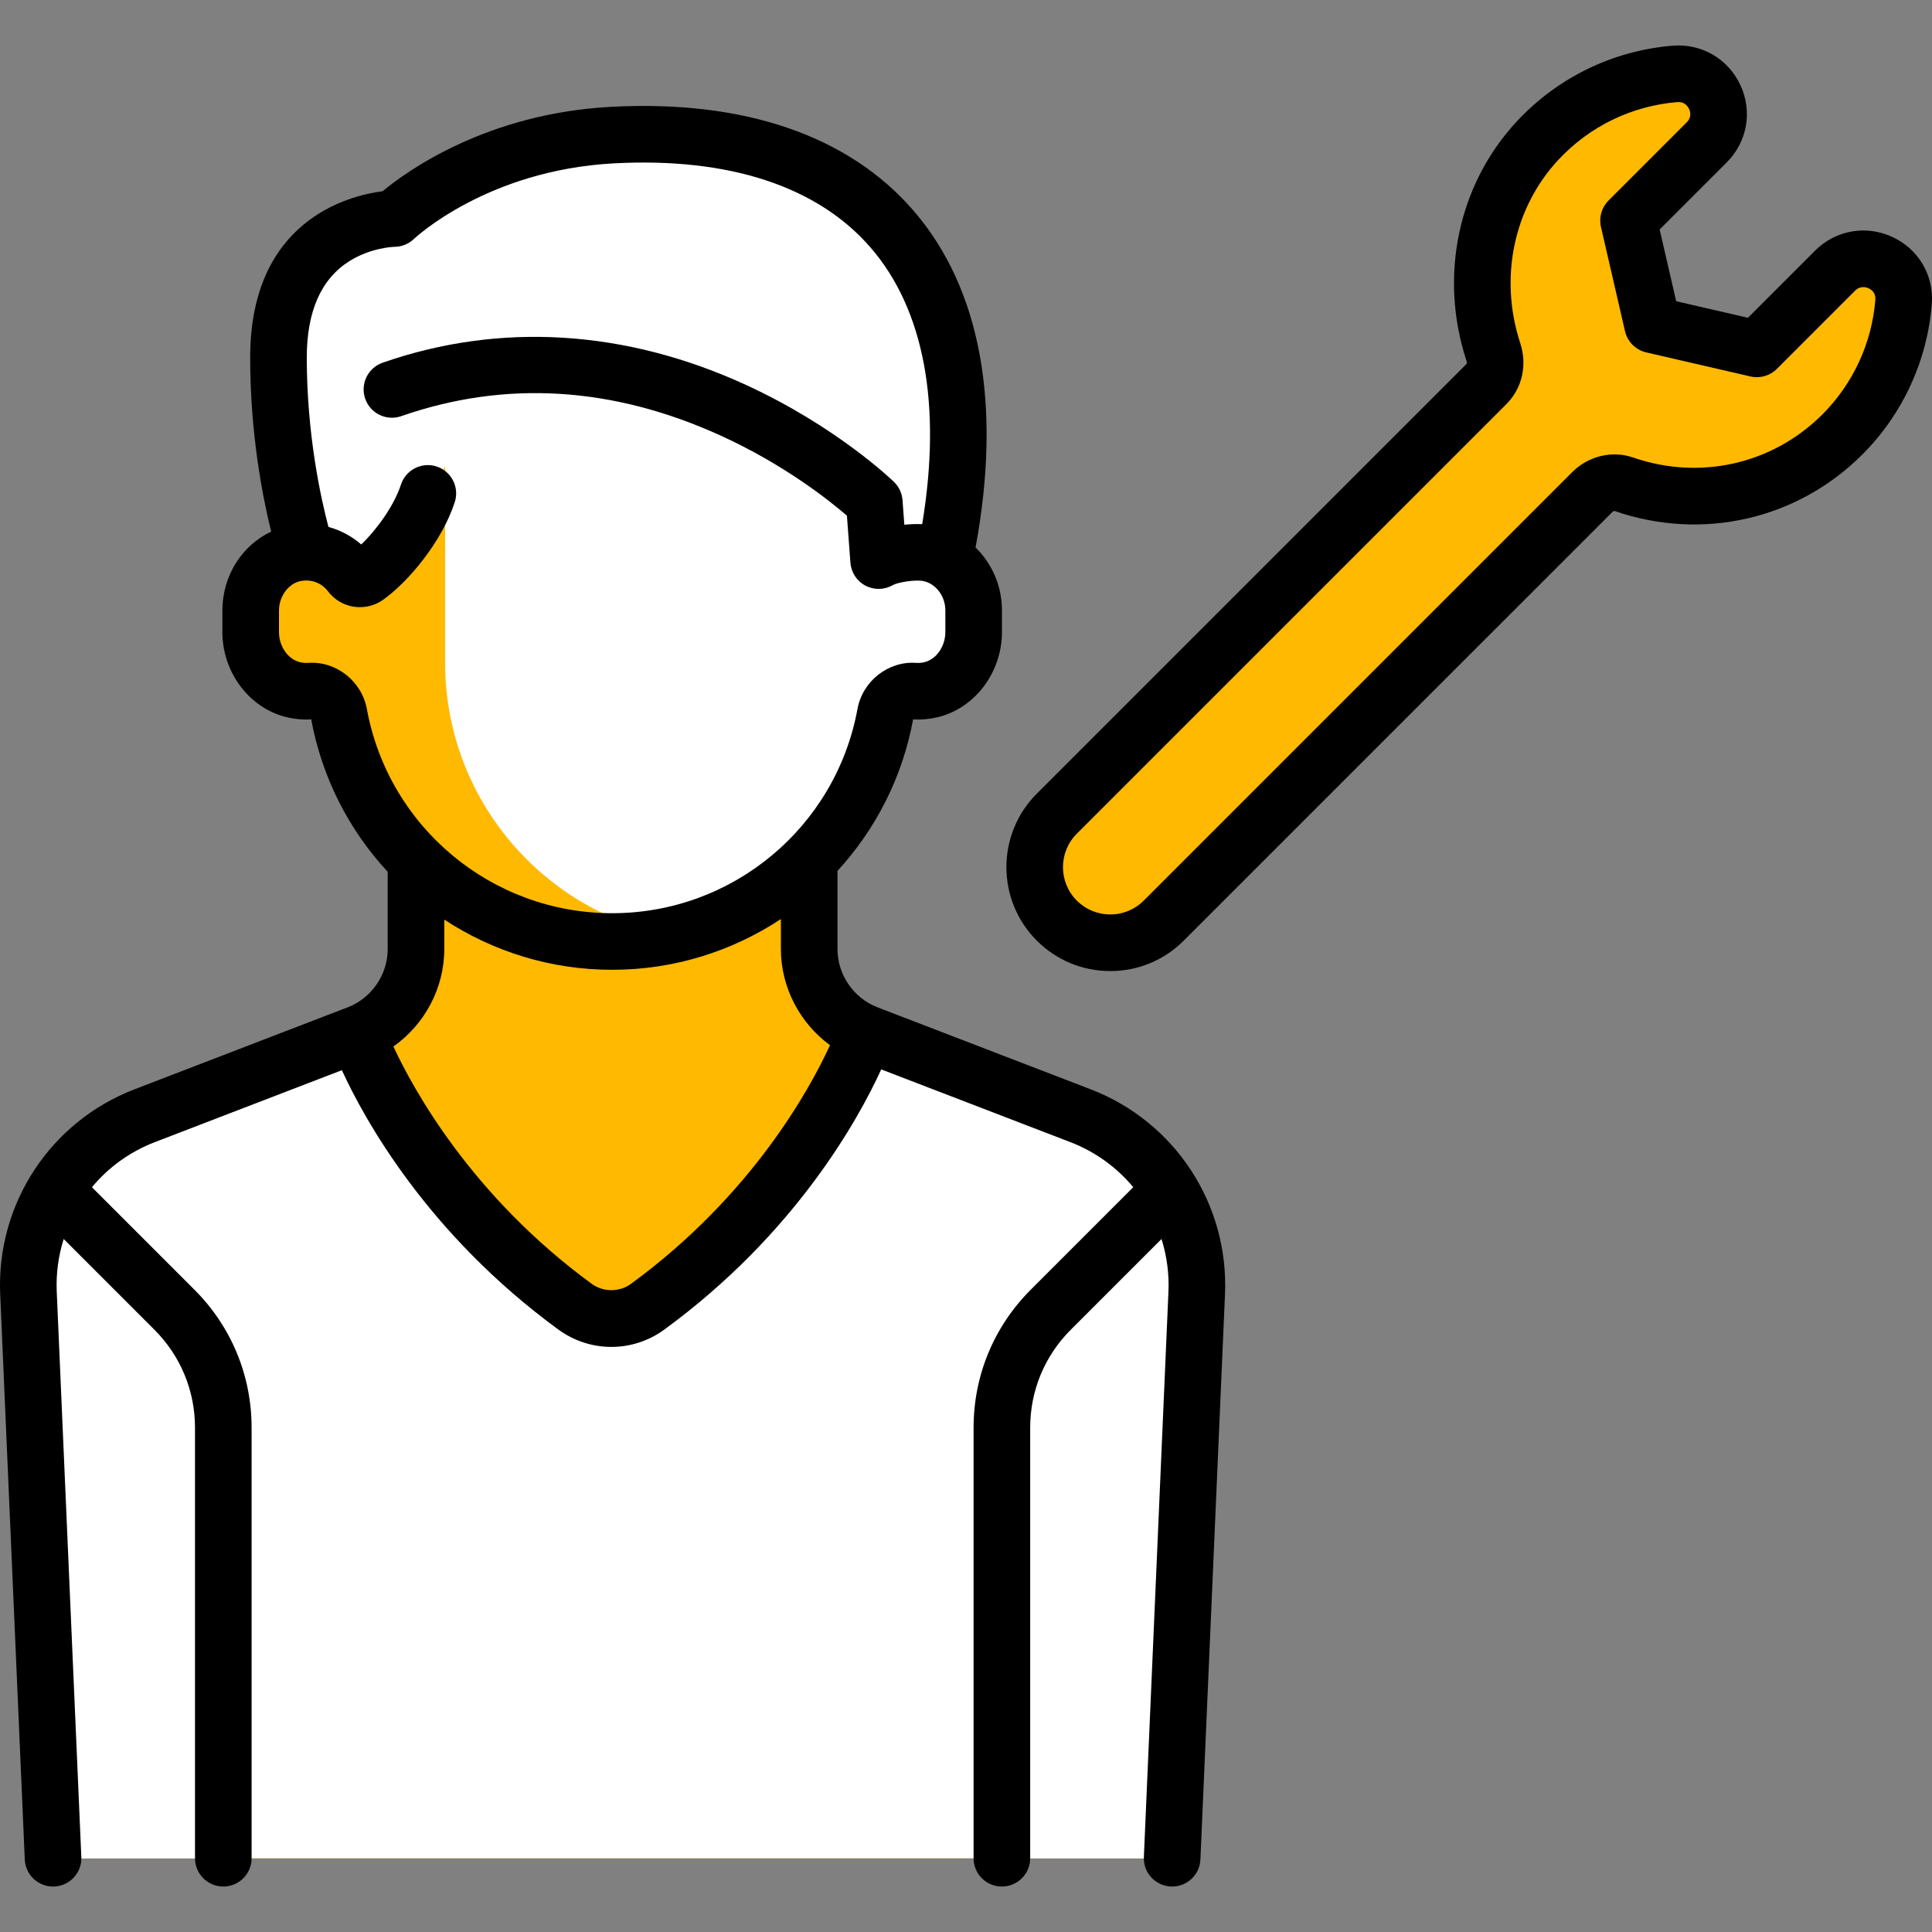
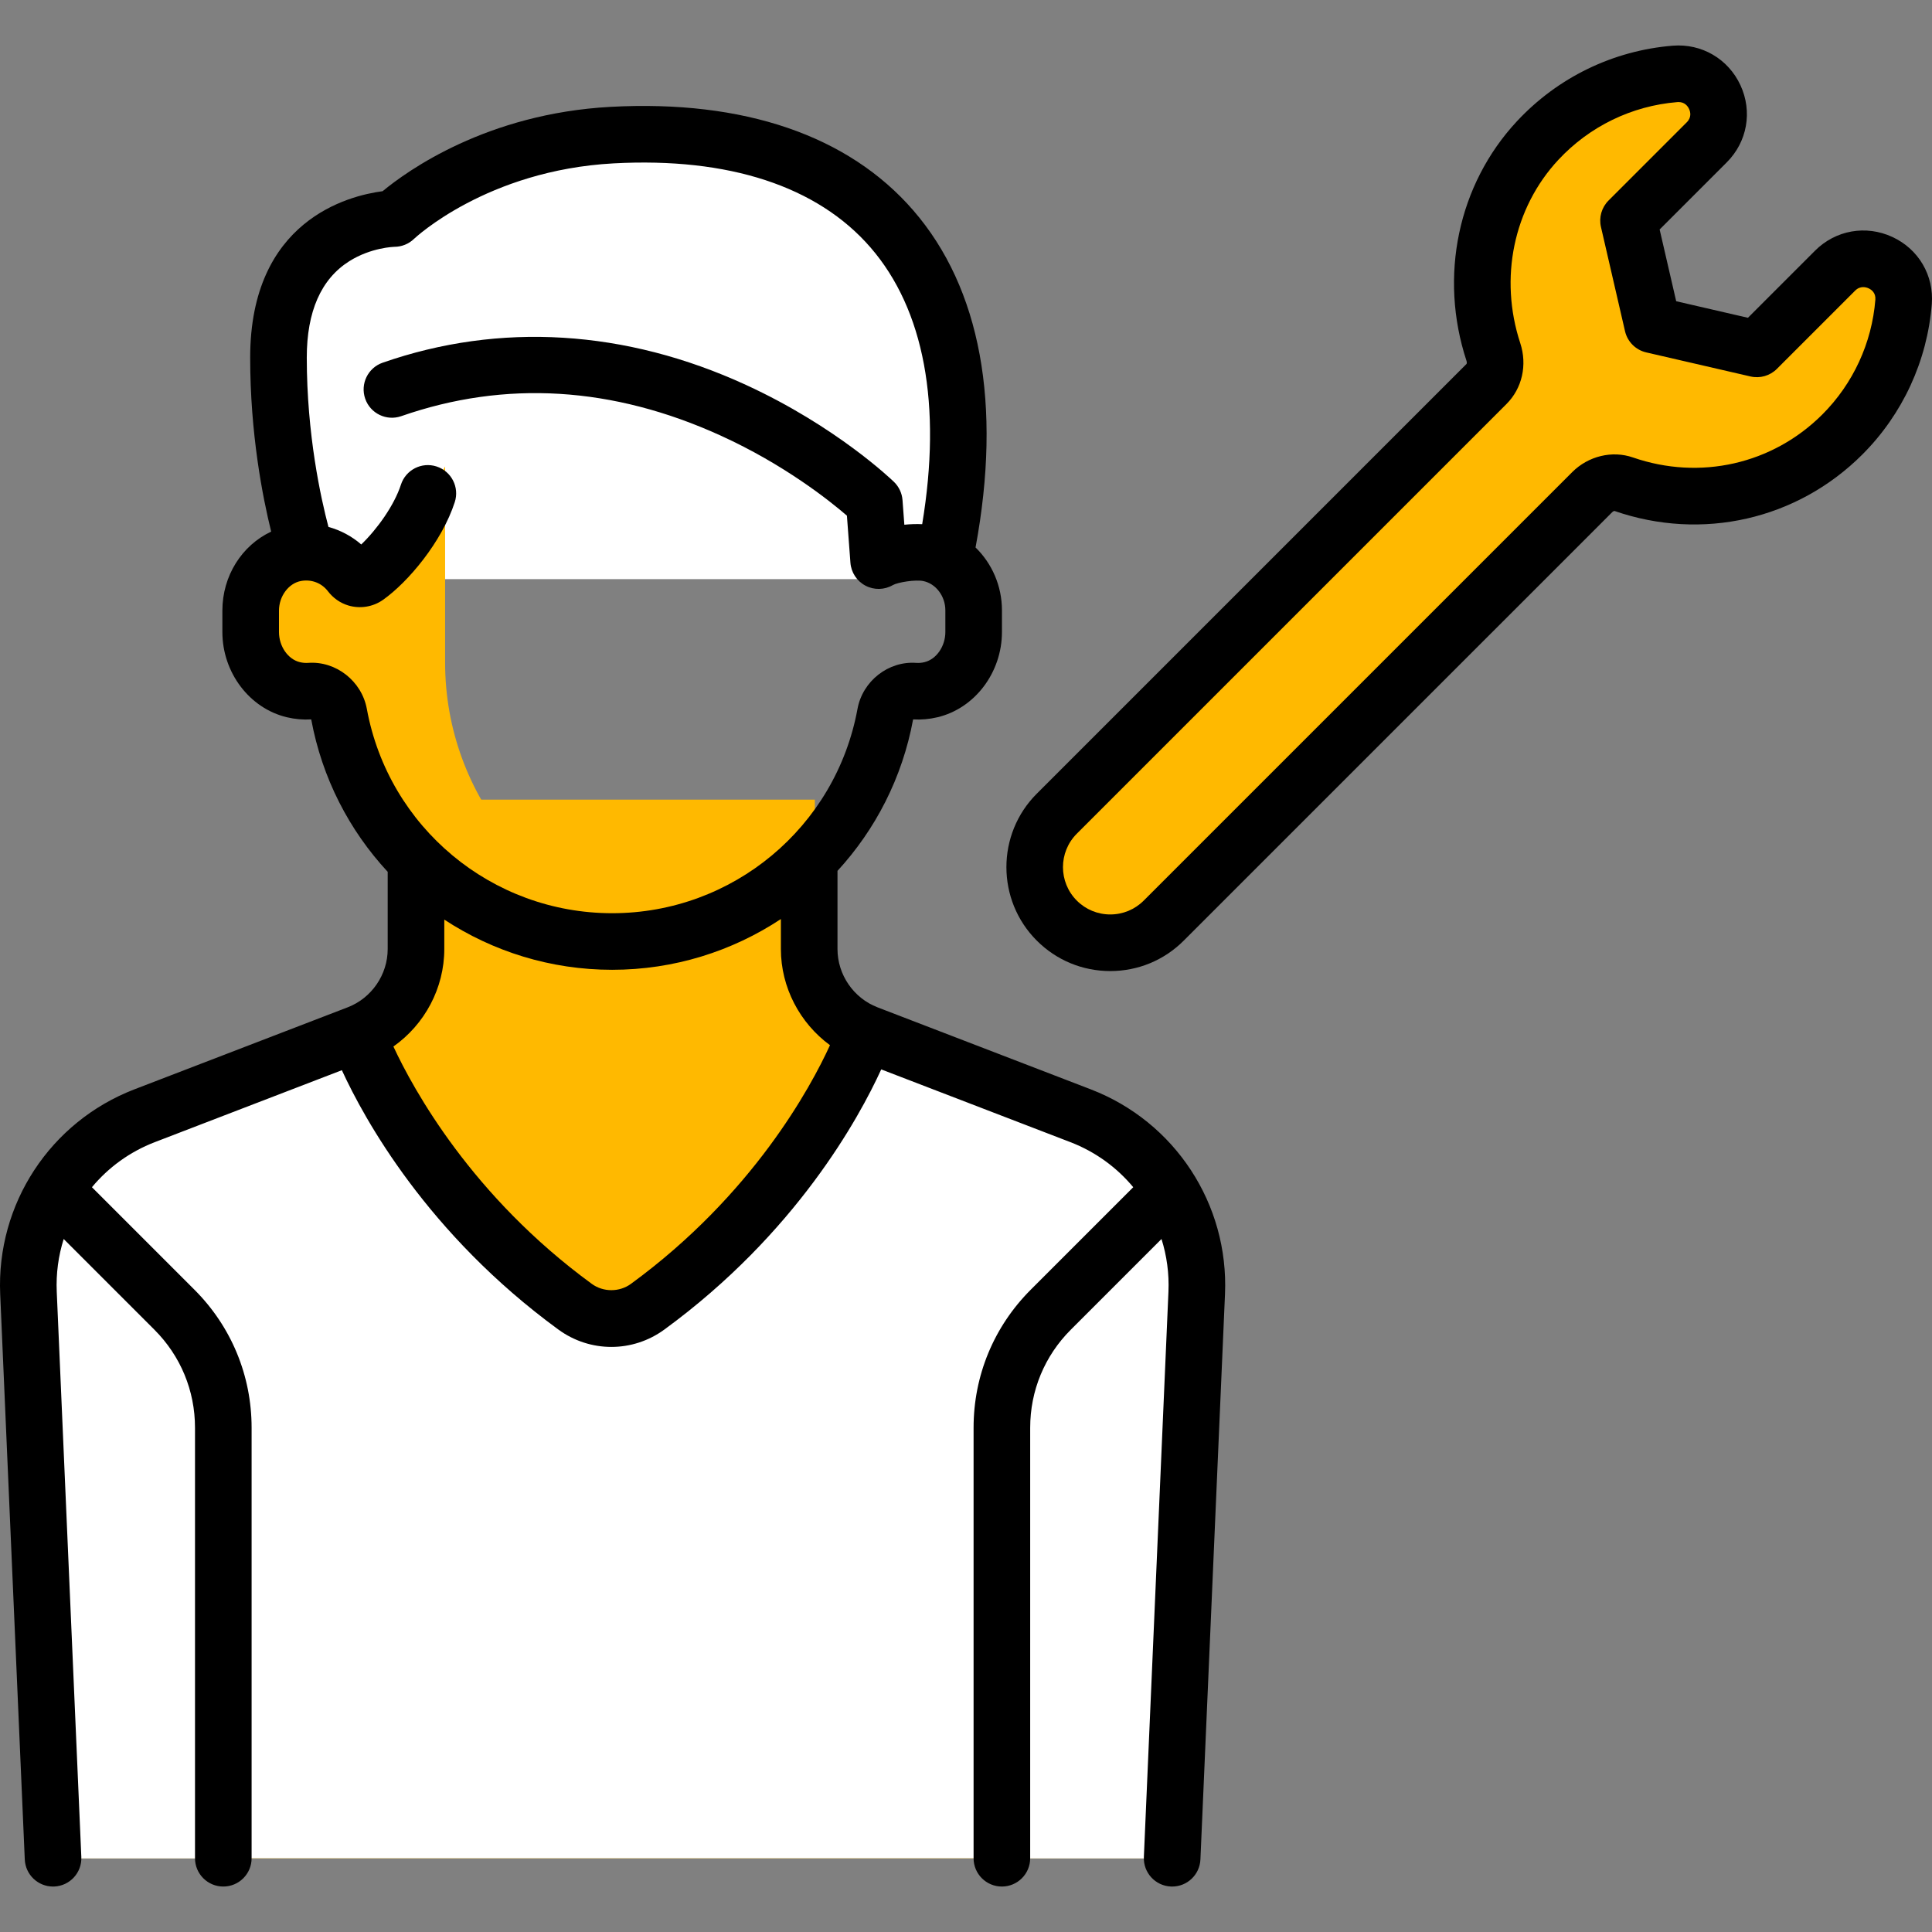
<svg xmlns="http://www.w3.org/2000/svg" version="1.1" id="Capa_1" x="0px" y="0px" viewBox="0 0 511.998 511.998" style="enable-background:new 0 0 511.998 511.998;" xml:space="preserve" width="512px" height="512px" class="">
  <rect x="0" y="0" width="511.998" height="511.998" fill="#808080" stroke="none" />
  <g>
-     <path style="fill:#FFB900" d="M287.859,295.681l-56.501-21.731c-9.287-3.572-15.414-12.494-15.414-22.444v-39.593h-104.2v39.593  c0,9.95-6.128,18.872-15.414,22.444l-56.501,21.731c-19.288,7.418-31.68,26.33-30.783,46.976l6.513,149.796h296.569l6.513-149.796  C319.54,322.01,307.147,303.099,287.859,295.681z" data-original="#E6AF78" class="active-path" data-old_color="#E6AF78" />
+     <path style="fill:#FFB900" d="M287.859,295.681l-56.501-21.731c-9.287-3.572-15.414-12.494-15.414-22.444v-39.593h-104.2v39.593  c0,9.95-6.128,18.872-15.414,22.444l-56.501,21.731c-19.288,7.418-31.68,26.33-30.783,46.976l6.513,149.796h296.569C319.54,322.01,307.147,303.099,287.859,295.681z" data-original="#E6AF78" class="active-path" data-old_color="#E6AF78" />
    <path style="fill:#FFFFFF" d="M15.559,492.452h296.57l6.513-149.796c0.898-20.646-11.495-39.557-30.783-46.976l-55.498-21.346  c-6.113,13.252-23.551,45.11-59.807,71.628c-6.244,4.567-14.804,4.586-21.049,0.02c-35.169-25.714-52.676-56.519-59.284-70.453  L39.828,295.68c-19.288,7.418-31.68,26.33-30.783,46.976L15.559,492.452z" data-original="#825A5A" class="" data-old_color="#825A5A" />
    <path style="fill:#FFFFFF" d="M162.172,35.806c-36.791,1.988-57.724,22.107-57.724,22.107s-30.704,0-30.704,36.845  c0,29.476,7.369,58.721,7.369,58.721H250.6C265.338,72.42,230.335,32.122,162.172,35.806z" data-original="#5C414B" class="" data-old_color="#5C414B" />
-     <path style="fill:#FFFFFF" d="M123.099,102.37c-29.39-12.023-18.651-44.456-18.651-44.456s-30.704,0-30.704,36.845  c0,29.476,7.369,58.721,7.369,58.721h36.845L123.099,102.37z" data-original="#503441" class="" data-old_color="#503441" />
-     <path style="fill:#FFFFFF" d="M243.231,146.11h-7.369l-1.275-6.508c-0.834-4.257-2.694-8.313-5.708-11.434  c-33.29-34.473-82.532-32.147-101.388-29.729c0,0-6.479,31.316-31.276,54.361l-10.049-6.69h-5.302c-0.004,0-0.007,0.002-0.011,0.002  c-0.803,0.015-1.624,0.099-2.459,0.26c-7.178,1.381-12.017,8.24-12.017,15.549v5.34c0,7.049,4.514,13.699,11.379,15.301  c1.545,0.361,3.049,0.463,4.489,0.348c3.664-0.292,6.863,2.374,7.522,5.99c6.265,34.335,36.262,60.376,72.407,60.376  s66.142-26.042,72.407-60.376c0.636-3.482,3.641-6.018,7.134-5.945h1.518c8.14,0,14.738-6.598,14.738-14.738v-7.369  C257.969,152.708,251.37,146.11,243.231,146.11z" data-original="#F0C087" class="" data-old_color="#F0C087" />
    <g>
      <path style="fill:#FFFFFF" d="M60.678,378.356c0-11.726-4.658-22.973-12.95-31.264l-31.579-31.579   c-4.881,7.976-7.529,17.341-7.103,27.143l6.513,149.796h45.119V378.356z" data-original="#9B7369" class="" data-old_color="#9B7369" />
      <path style="fill:#FFFFFF" d="M267.011,378.355c0-11.726,4.658-22.972,12.95-31.263l31.579-31.579   c4.881,7.976,7.529,17.341,7.103,27.143l-6.513,149.796h-45.119L267.011,378.355L267.011,378.355z" data-original="#9B7369" class="" data-old_color="#9B7369" />
    </g>
    <path style="fill:#FFB900" d="M488.254,115.128c9.802-9.802,15.194-22.32,16.208-35.128c0.776-9.8-11.19-15.232-18.141-8.281  l-17.597,17.597c-1.954,1.954-4.777,2.764-7.47,2.142l-18.42-4.251c-2.987-0.689-5.319-3.021-6.008-6.008l-4.251-18.42  c-0.621-2.693,0.188-5.516,2.142-7.47l17.592-17.592c6.998-6.999,1.449-18.94-8.416-18.135c-13.391,1.094-26.457,6.976-36.42,17.681  c-14.167,15.222-17.942,37.058-11.717,56.002c0.983,2.991,0.405,6.267-1.821,8.493L280.063,215.632  c-7.826,7.826-7.826,20.513,0,28.339l0,0c7.826,7.826,20.513,7.826,28.339,0l113.544-113.544c2.131-2.131,6.124-2.845,8.984-1.893  C450.427,135.029,472.732,130.65,488.254,115.128z" data-original="#C9C6CA" class="" data-old_color="#C9C6CA" />
    <path style="fill:#FFB900" d="M396.196,95.608c0.129,2.265-0.607,4.498-2.26,6.151L280.063,215.632  c-7.741,7.741-7.796,20.224-0.221,28.068l117.261-117.261c6.57-6.57,7.762-16.794,2.879-24.699L396.196,95.608z" data-original="#AEA8AF" class="" data-old_color="#AEA8AF" />
    <path style="fill:#FFB900" d="M169.844,248.843c2.344-0.255,4.659-0.608,6.937-1.067h0.002v-0.001  c-33.572-6.876-58.825-36.583-58.825-72.189v-51.972c-4.817,9.36-11.783,19.929-21.744,29.186l-10.049-6.69h-5.303  c-0.004,0-0.006,0.002-0.011,0.002c-0.803,0.015-1.623,0.099-2.459,0.26c-7.178,1.381-12.017,8.239-12.017,15.549v5.34  c0,7.049,4.515,13.698,11.379,15.3c1.545,0.361,3.049,0.463,4.488,0.348c3.664-0.293,6.862,2.374,7.522,5.99  c6.265,34.334,36.262,60.376,72.407,60.376c2.485,0,4.936-0.137,7.353-0.389C169.633,248.875,169.736,248.854,169.844,248.843z" data-original="#E6AF78" class="active-path" data-old_color="#E6AF78" />
    <path style="fill:#FFFFFF" d="M92.222,275.53l-19.883,7.647c6.293,14.635,25.114,51.624,65.165,82.019  c7.217,5.479,15.866,8.219,24.516,8.219c8.642,0,17.291-2.74,24.5-8.215c41.208-31.272,59.952-69.525,65.691-83.231l-19.851-7.634  c-6.113,13.252-23.551,45.11-59.806,71.627c-6.244,4.567-14.804,4.586-21.048,0.021C116.337,320.269,98.829,289.465,92.222,275.53z" data-original="#9B7369" class="" data-old_color="#9B7369" />
    <path d="M289.049,288.681l-56.5-21.731c-6.344-2.44-10.606-8.646-10.606-15.443v-20.719c10.044-10.918,17.177-24.663,20.036-40.119  c0.006-0.007,0.012-0.014,0.019-0.021c2.139,0.126,4.298-0.063,6.424-0.567c9.911-2.346,17.104-11.85,17.104-22.6v-5.743  c0-6.49-2.667-12.439-6.996-16.652c7.031-37.867,1.354-68.711-16.49-89.317c-17.203-19.866-44.939-29.353-80.216-27.453  c-32.854,1.776-53.953,16.991-60.428,22.355C92.285,51.856,66.3,58.422,66.3,94.758c0,20.119,3.268,36.851,5.564,46.126  c-7.732,3.615-12.933,11.686-12.933,20.941v5.656c0,10.75,7.193,20.254,17.104,22.6c2.128,0.504,4.288,0.694,6.425,0.567  c0.007,0.007,0.014,0.015,0.02,0.021c2.88,15.574,10.097,29.415,20.262,40.373v20.464c0,6.797-4.262,13.003-10.606,15.443  l-56.5,21.731c-22.323,8.585-36.623,30.408-35.583,54.301l6.513,149.796c0.175,4.027,3.496,7.174,7.488,7.174  c0.11,0,0.22-0.002,0.331-0.007c4.138-0.18,7.347-3.681,7.167-7.819l-6.513-149.796c-0.21-4.835,0.443-9.553,1.839-13.982  l24.046,24.046c6.934,6.935,10.753,16.154,10.753,25.961v114.097c0,4.142,3.358,7.5,7.5,7.5s7.5-3.358,7.5-7.5V378.355  c0-13.813-5.379-26.799-15.146-36.567l-27.166-27.166c4.336-5.219,10.009-9.384,16.656-11.941l49.577-19.068  c5.988,13.027,22.683,43.374,57.374,68.728c4.201,3.07,9.123,4.605,14.046,4.605c4.922,0,9.845-1.535,14.045-4.605  c34.88-25.493,51.568-56.033,57.472-68.941l50.13,19.281c6.648,2.557,12.32,6.722,16.656,11.941l-27.166,27.166  c-9.768,9.768-15.146,22.754-15.146,36.567v114.097c0,4.142,3.358,7.5,7.5,7.5s7.5-3.358,7.5-7.5V378.355  c0-9.807,3.819-19.026,10.753-25.961l24.046-24.046c1.397,4.429,2.05,9.147,1.84,13.982l-6.513,149.796  c-0.18,4.138,3.029,7.639,7.167,7.819c0.111,0.004,0.221,0.007,0.331,0.007c3.992,0,7.313-3.147,7.488-7.174l6.513-149.796  C325.671,319.088,311.371,297.266,289.049,288.681z M81.661,175.667c-0.707,0.054-1.437-0.01-2.171-0.184  c-3.169-0.75-5.559-4.19-5.559-8.003v-5.656c0-3.832,2.578-7.285,5.869-7.863c2.767-0.488,5.424,0.532,7.104,2.721  c1.398,1.824,3.263,3.127,5.388,3.769c3.115,0.941,6.552,0.391,9.193-1.475c6.692-4.724,15.638-15.411,19.035-25.911  c1.275-3.941-0.886-8.169-4.827-9.444c-3.939-1.276-8.169,0.886-9.444,4.827c-1.779,5.499-6.35,11.846-10.514,15.839  c-2.527-2.196-5.5-3.772-8.691-4.647c-2.008-7.593-5.743-24.459-5.743-44.884c0-12.214,3.786-20.802,11.252-25.526  c5.813-3.677,11.949-3.819,11.952-3.819c1.938,0,3.8-0.75,5.197-2.092c0.189-0.182,19.312-18.208,52.932-20.025  c30.472-1.644,54.01,6.062,68.067,22.293c14.241,16.445,18.932,41.713,13.689,73.328c-1.513-0.068-3.112-0.026-4.729,0.143  l-0.485-6.521c-0.137-1.83-0.939-3.547-2.256-4.825c-0.614-0.596-15.309-14.715-39.236-25.708  c-31.934-14.672-65.229-16.706-96.284-5.882c-3.912,1.363-5.977,5.639-4.614,9.55s5.638,5.977,9.55,4.614  c27.557-9.605,56.031-7.875,84.629,5.14c16.896,7.689,28.908,17.283,33.476,21.229l0.929,12.468c0.192,2.578,1.696,4.876,3.983,6.08  c2.288,1.205,5.032,1.146,7.266-0.153c1.356-0.76,5.974-1.479,8.019-1.073c3.358,0.668,5.89,4.004,5.89,7.762v5.743  c0,3.813-2.39,7.253-5.56,8.003c-0.733,0.174-1.464,0.237-2.171,0.184c-7.371-0.536-14.198,4.815-15.552,12.193  c-5.762,31.375-33.105,54.146-65.014,54.146s-59.252-22.771-65.014-54.146C95.859,180.482,89.022,175.129,81.661,175.667z   M167.211,340.23c-3.059,2.236-7.331,2.235-10.39,0c-31.777-23.225-47.253-51.474-52.566-62.894  c8.275-5.825,13.487-15.462,13.487-25.831v-7.8c12.854,8.439,28.18,13.3,44.487,13.3c16.403,0,31.813-4.919,44.713-13.451v7.951  c0,10.167,5.016,19.624,13.012,25.48C214.854,288.124,199.496,316.634,167.211,340.23z" data-original="#000000" class="" style="fill:#000000" />
    <path d="M501.479,62.79c-6.997-3.229-15.03-1.805-20.461,3.626l-17.799,17.799l-19.012-4.388l-4.388-19.013l17.793-17.793  c5.433-5.433,6.855-13.454,3.625-20.435c-3.236-6.993-10.294-11.105-17.954-10.478c-15.802,1.291-30.469,8.41-41.3,20.047  c-15.592,16.753-20.708,41.067-13.352,63.455c0.129,0.394,0.101,0.747,0,0.847L274.76,210.329  c-10.737,10.737-10.737,28.208,0,38.945c5.202,5.202,12.117,8.066,19.473,8.066s14.271-2.864,19.473-8.066L427.25,135.73  c0.26-0.259,0.566-0.324,0.593-0.323c23.249,8.05,48.428,2.311,65.715-14.975c10.665-10.664,17.192-24.813,18.382-39.839  C512.541,72.986,508.435,65.998,501.479,62.79z M482.95,109.825c-13.191,13.191-32.427,17.561-50.2,11.408  c-5.512-1.911-11.836-0.382-16.108,3.891L303.098,238.667c-2.368,2.368-5.517,3.672-8.866,3.672s-6.498-1.304-8.866-3.672  c-4.889-4.889-4.889-12.844,0-17.732l113.872-113.872c4.153-4.153,5.549-10.337,3.643-16.137  c-5.65-17.195-1.787-35.799,10.083-48.552c8.275-8.891,19.476-14.331,31.541-15.316c0.111-0.009,0.219-0.014,0.323-0.014  c1.682,0,2.47,1.136,2.796,1.842c0.344,0.743,0.721,2.189-0.618,3.528l-20.733,20.733c-1.829,1.829-2.586,4.47-2.005,6.99  l6.376,27.63c0.645,2.794,2.827,4.977,5.622,5.622l27.63,6.376c2.521,0.581,5.162-0.176,6.99-2.005l20.738-20.738  c1.396-1.396,2.963-0.893,3.572-0.612c0.73,0.337,1.934,1.174,1.79,2.998C496.077,90.88,491.093,101.682,482.95,109.825z" data-original="#000000" class="" style="fill:#000000" />
  </g>
</svg>